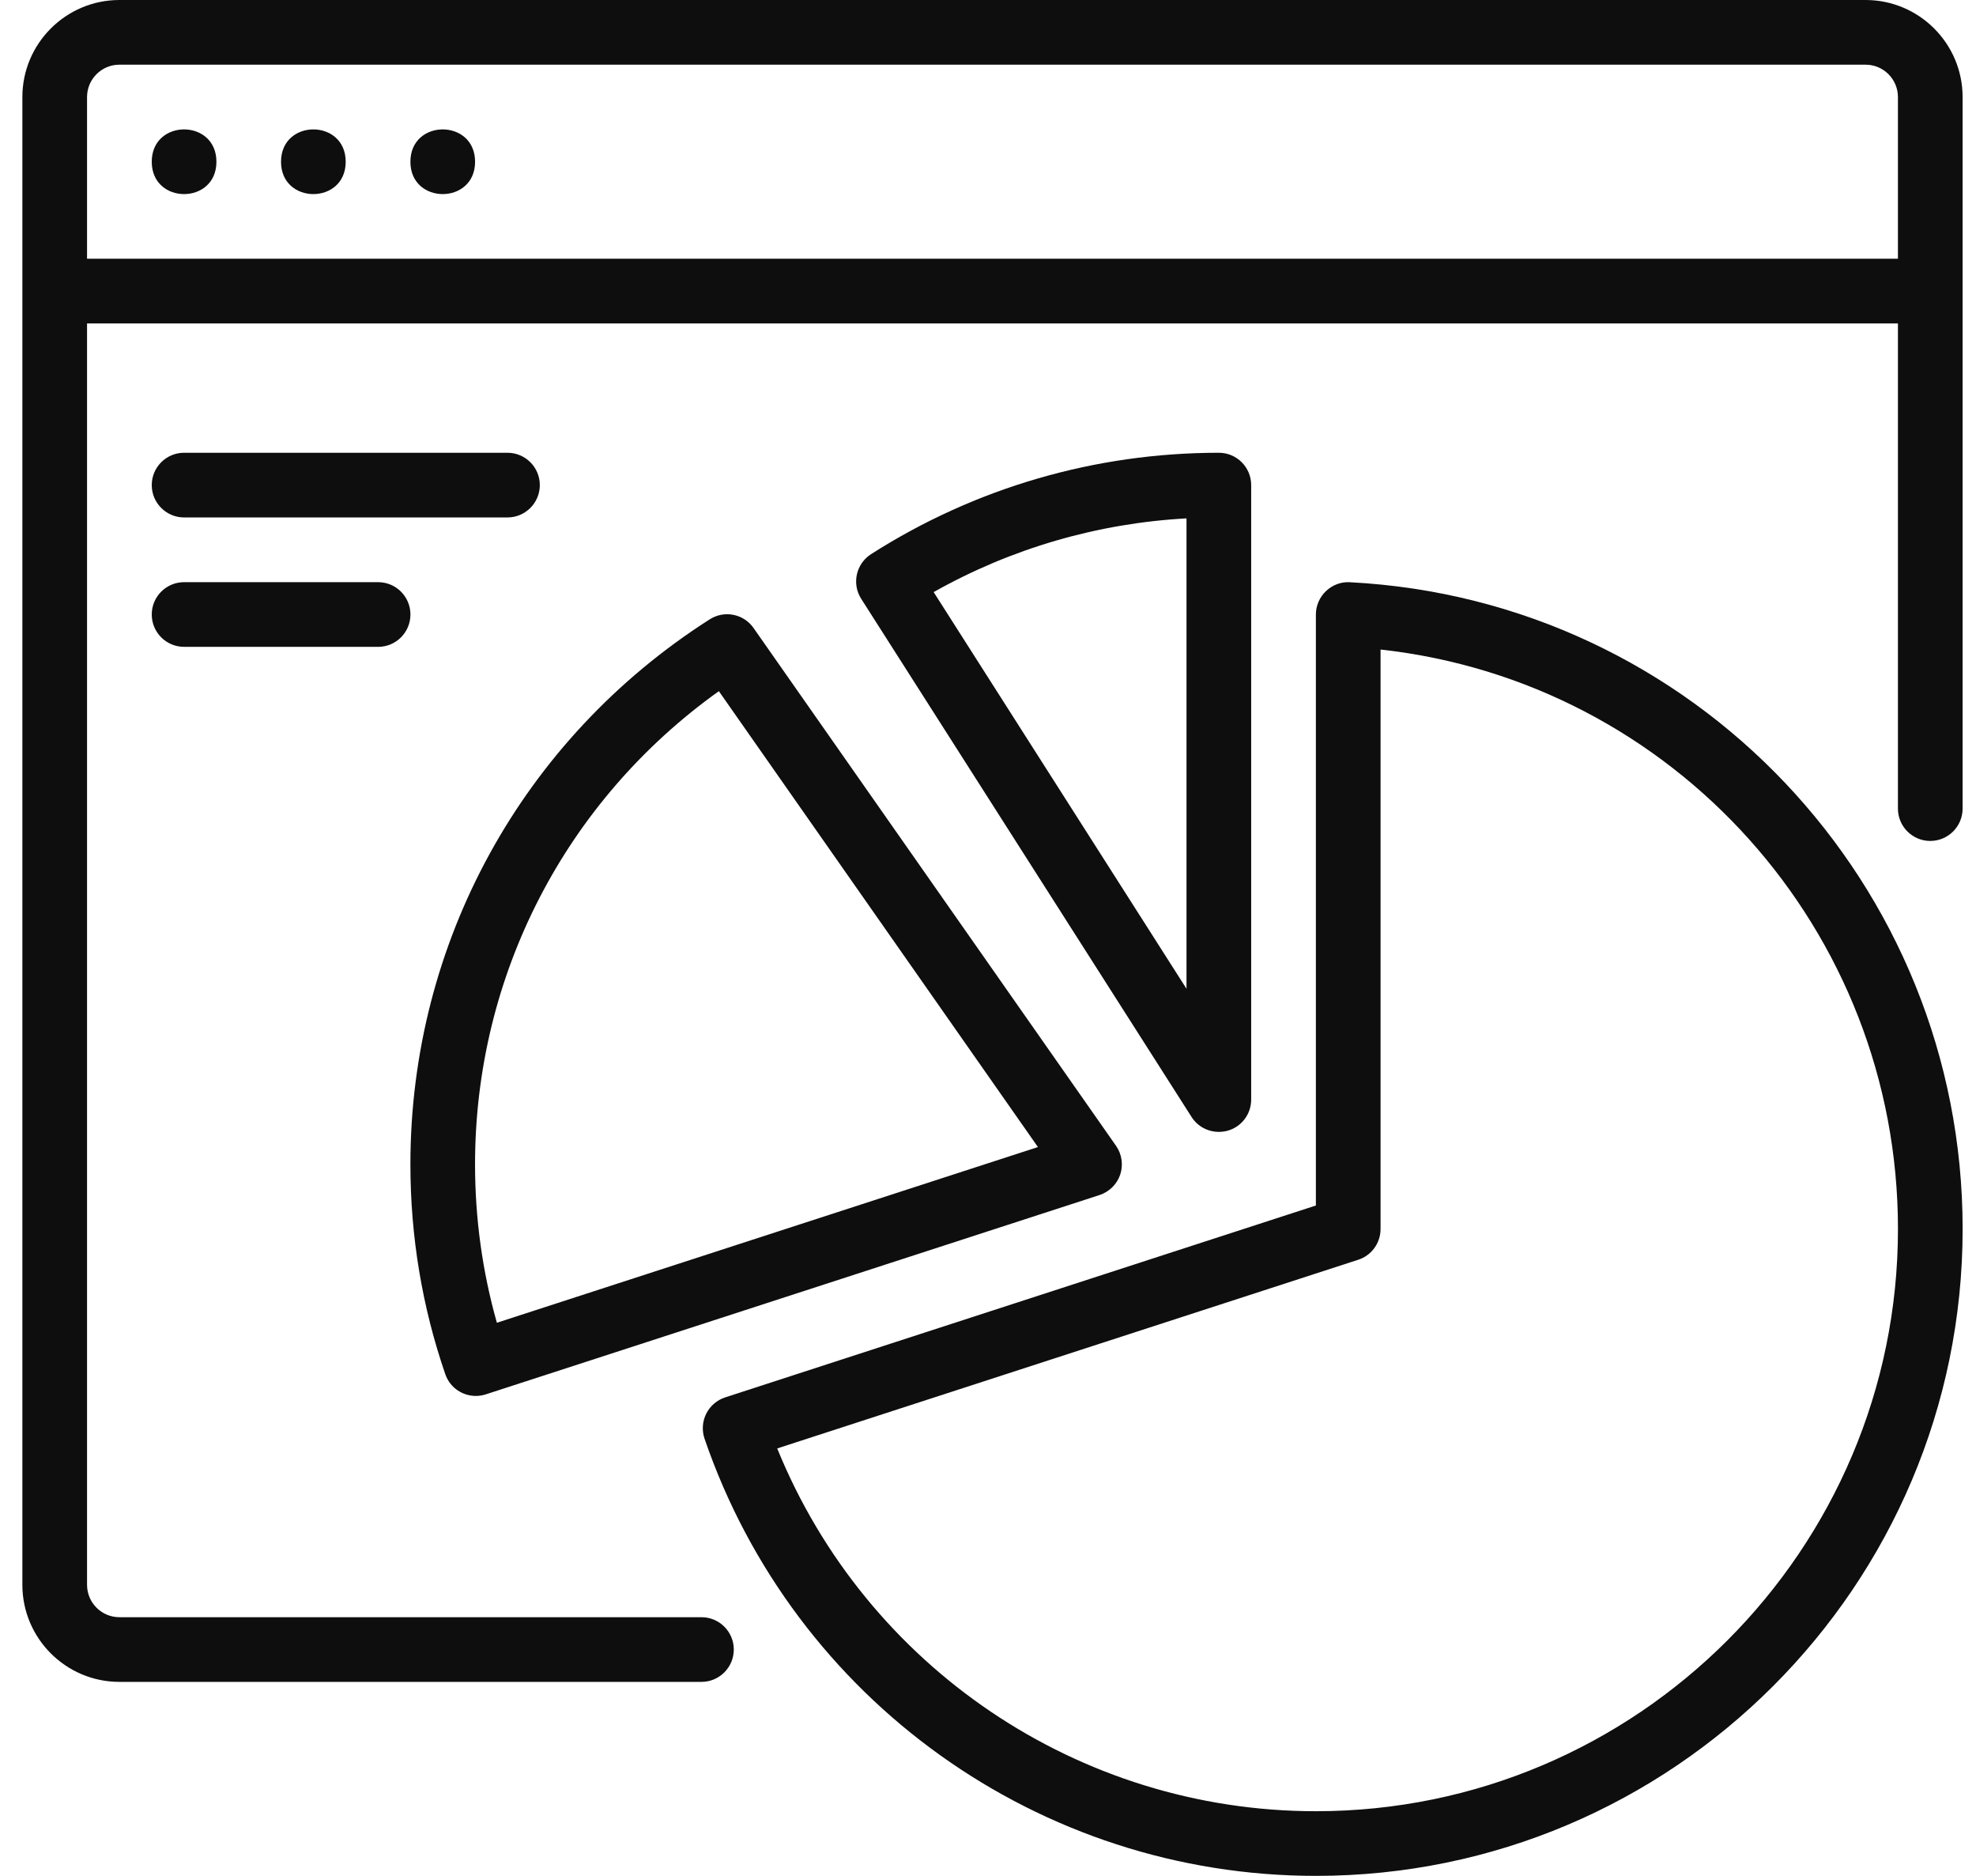
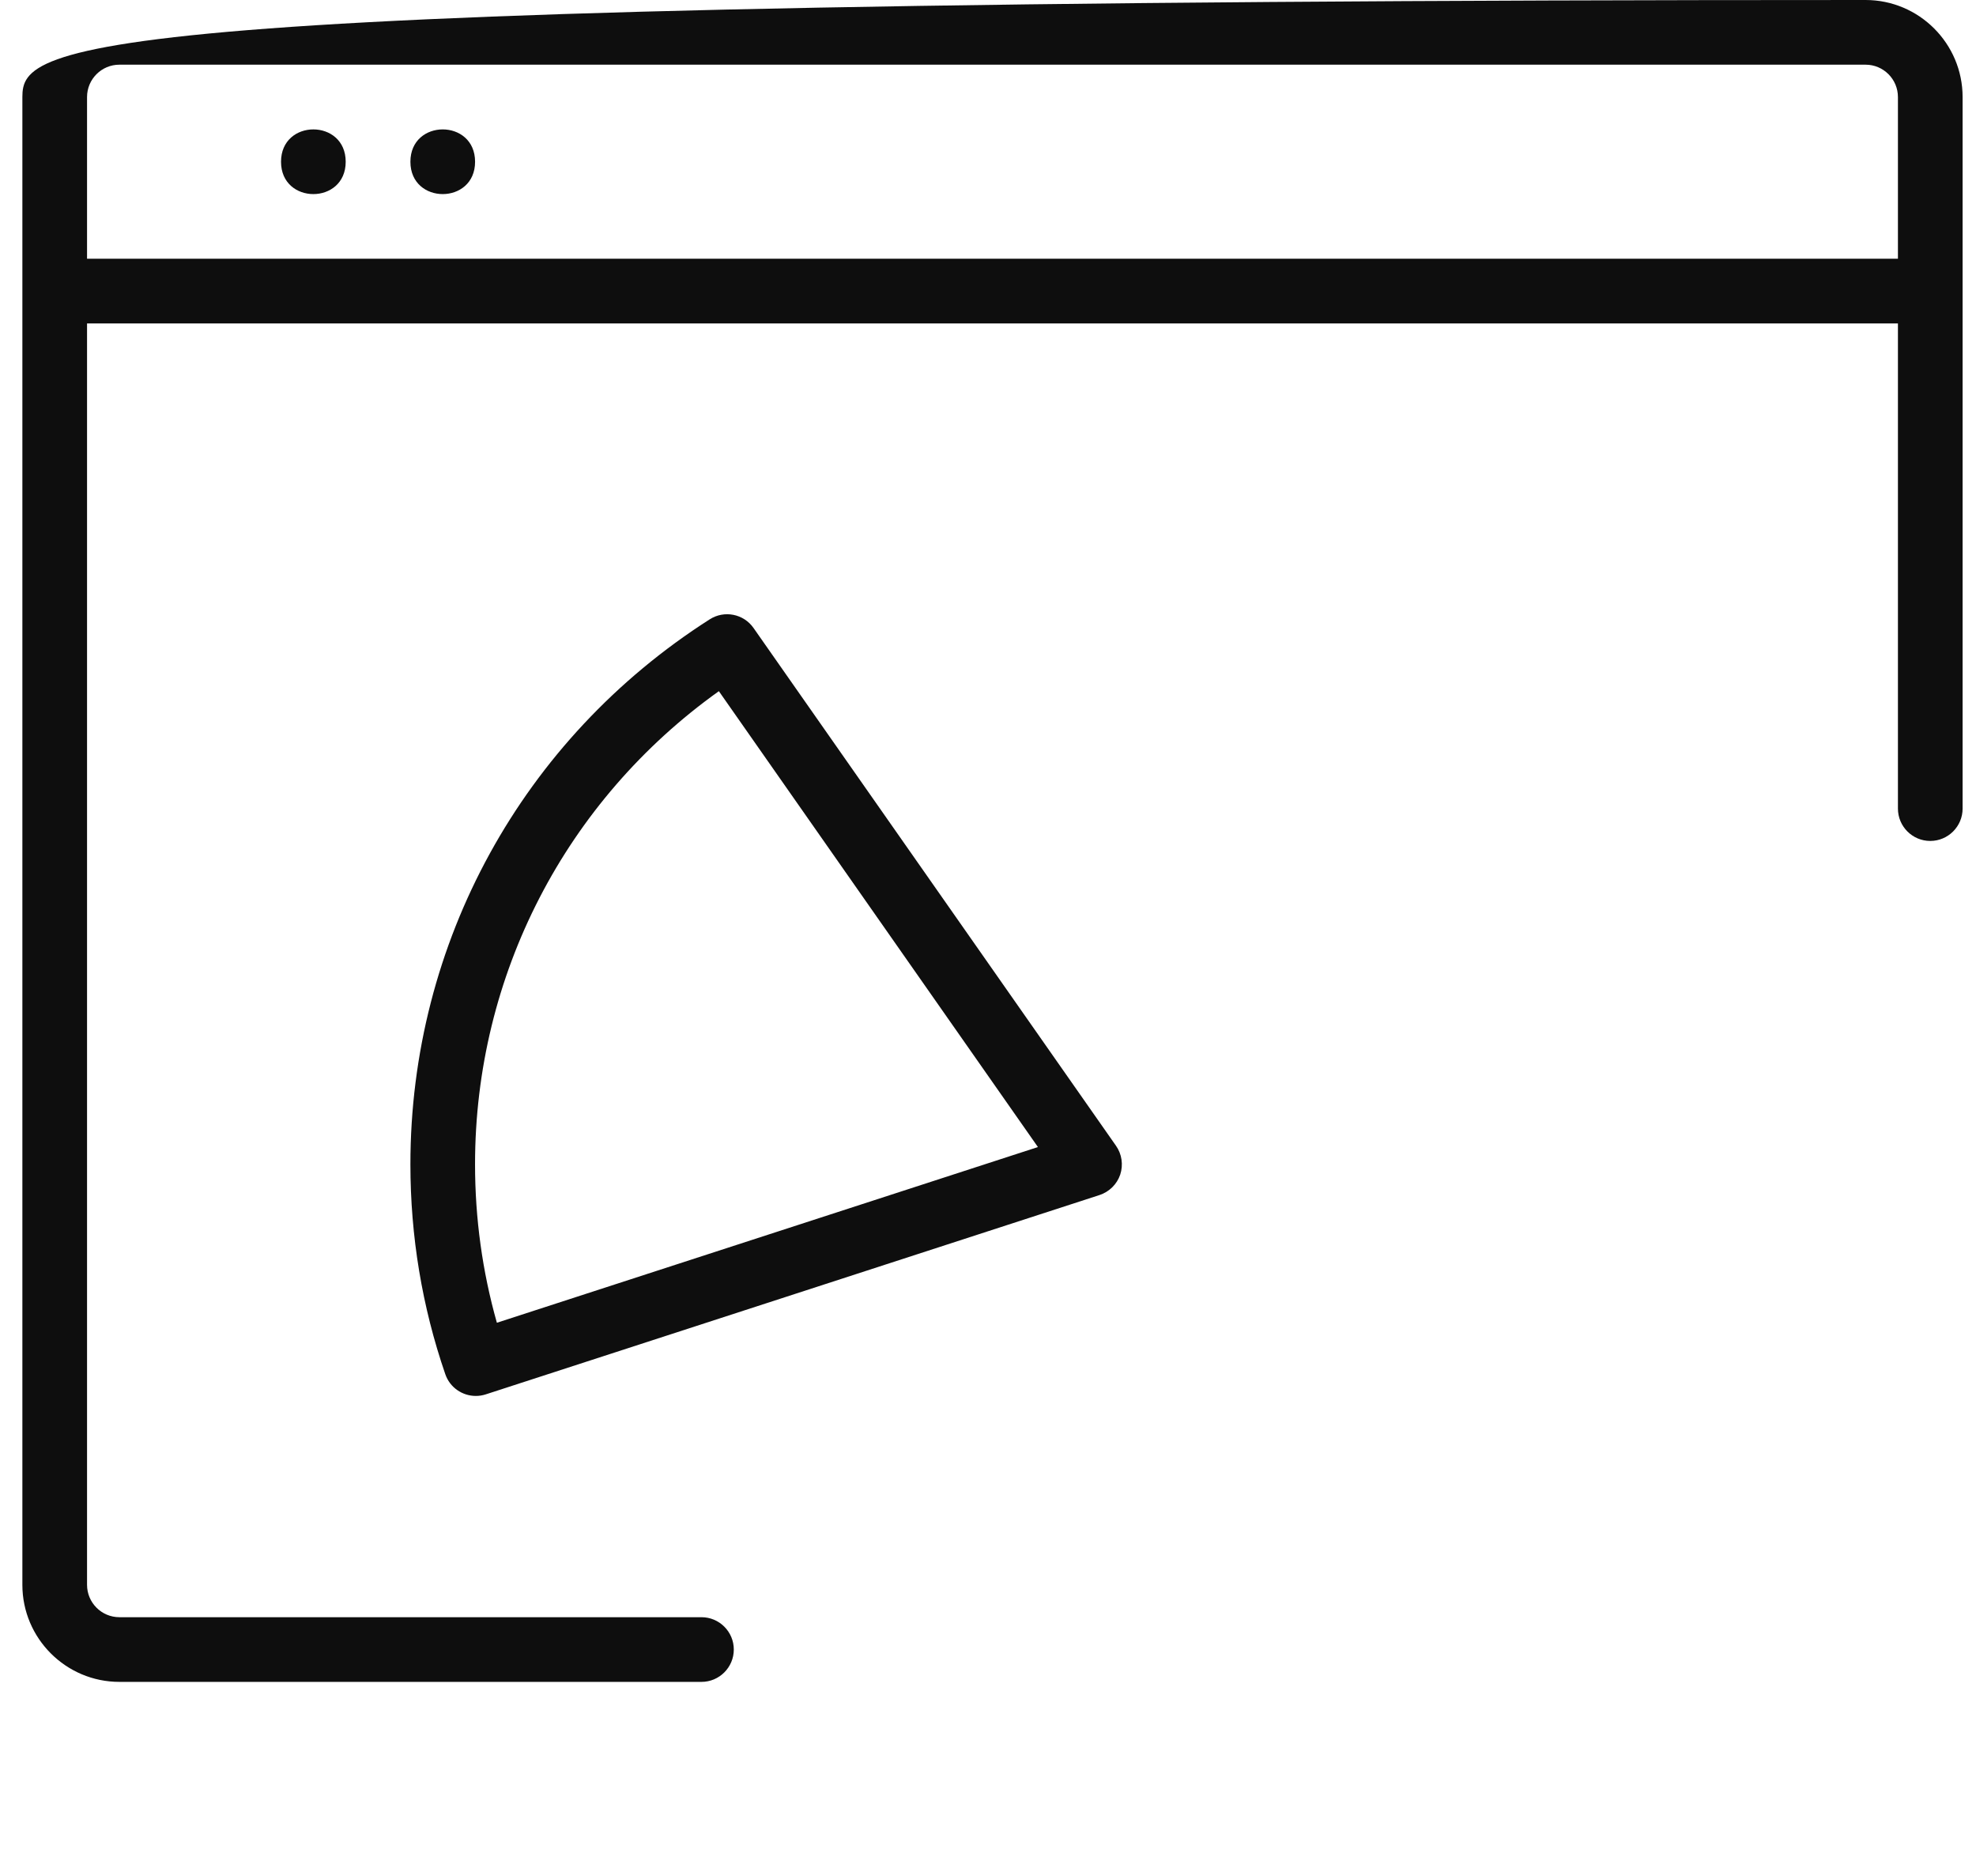
<svg xmlns="http://www.w3.org/2000/svg" width="59" height="56" viewBox="0 0 59 56" fill="none">
-   <path d="M5.497 19.31H11.29C11.823 19.31 12.255 18.878 12.255 18.344C12.255 17.811 11.823 17.379 11.29 17.379H5.497C4.964 17.379 4.531 17.811 4.531 18.344C4.531 18.878 4.964 19.31 5.497 19.31Z" fill="#0E0E0E" />
-   <path d="M5.497 15.447H15.152C15.685 15.447 16.118 15.014 16.118 14.481C16.118 13.948 15.685 13.516 15.152 13.516H5.497C4.964 13.516 4.531 13.948 4.531 14.481C4.531 15.014 4.964 15.447 5.497 15.447Z" fill="#0E0E0E" />
-   <path d="M55.703 0H3.565C1.968 0 0.668 1.3 0.668 2.897V47.311C0.668 48.908 1.968 50.208 3.565 50.208H20.944C21.477 50.208 21.91 49.775 21.91 49.242C21.91 48.709 21.477 48.277 20.944 48.277H3.565C3.032 48.277 2.599 47.844 2.599 47.311V9.655H56.669V24.138C56.669 24.671 57.101 25.104 57.634 25.104C58.167 25.104 58.6 24.671 58.6 24.138V2.897C58.6 1.3 57.3 0 55.703 0ZM2.599 7.724V2.897C2.599 2.364 3.032 1.931 3.565 1.931H55.703C56.236 1.931 56.669 2.364 56.669 2.897V7.724H2.599Z" fill="#0E0E0E" />
+   <path d="M55.703 0C1.968 0 0.668 1.3 0.668 2.897V47.311C0.668 48.908 1.968 50.208 3.565 50.208H20.944C21.477 50.208 21.91 49.775 21.91 49.242C21.91 48.709 21.477 48.277 20.944 48.277H3.565C3.032 48.277 2.599 47.844 2.599 47.311V9.655H56.669V24.138C56.669 24.671 57.101 25.104 57.634 25.104C58.167 25.104 58.6 24.671 58.6 24.138V2.897C58.6 1.3 57.3 0 55.703 0ZM2.599 7.724V2.897C2.599 2.364 3.032 1.931 3.565 1.931H55.703C56.236 1.931 56.669 2.364 56.669 2.897V7.724H2.599Z" fill="#0E0E0E" />
  <path d="M14.207 41.672C14.305 41.672 14.406 41.657 14.507 41.624L32.829 35.675C33.121 35.579 33.35 35.353 33.448 35.064C33.543 34.775 33.498 34.455 33.322 34.204L22.5 18.748C22.204 18.323 21.625 18.21 21.19 18.489C15.593 22.062 12.254 28.144 12.254 34.757C12.254 36.904 12.603 39.011 13.295 41.02C13.431 41.42 13.805 41.672 14.207 41.672ZM21.464 20.633L30.991 34.242L14.836 39.487C14.403 37.958 14.184 36.371 14.184 34.757C14.184 29.115 16.887 23.902 21.464 20.633Z" fill="#0E0E0E" />
-   <path d="M40.306 17.381C40.042 17.363 39.783 17.464 39.592 17.645C39.401 17.826 39.29 18.08 39.29 18.344V35.987L21.652 41.715C21.405 41.796 21.202 41.972 21.086 42.203C20.971 42.434 20.953 42.703 21.036 42.947C23.714 50.755 31.049 55.999 39.29 55.999C49.939 55.999 58.601 47.337 58.601 36.689C58.601 26.392 50.565 17.911 40.306 17.381ZM39.29 54.069C32.202 54.069 25.858 49.756 23.206 43.239L40.553 37.607C40.952 37.479 41.221 37.106 41.221 36.689V19.39C49.962 20.353 56.67 27.763 56.67 36.689C56.67 46.272 48.873 54.069 39.29 54.069Z" fill="#0E0E0E" />
-   <path d="M36.393 13.516C32.699 13.516 29.109 14.562 26.008 16.543C25.56 16.83 25.427 17.426 25.714 17.876L35.578 33.344C35.759 33.628 36.068 33.789 36.392 33.789C36.483 33.789 36.573 33.777 36.664 33.752C37.074 33.633 37.358 33.256 37.358 32.826V14.562V14.521V14.481C37.358 13.948 36.926 13.516 36.393 13.516ZM35.427 29.517L27.877 17.675C30.19 16.372 32.767 15.62 35.427 15.475V29.517Z" fill="#0E0E0E" />
  <path d="M10.322 4.829C10.322 6.116 8.391 6.116 8.391 4.829C8.391 3.541 10.322 3.541 10.322 4.829Z" fill="#0E0E0E" />
-   <path d="M6.462 4.829C6.462 6.116 4.531 6.116 4.531 4.829C4.531 3.541 6.462 3.541 6.462 4.829Z" fill="#0E0E0E" />
  <path d="M14.185 4.829C14.185 6.116 12.254 6.116 12.254 4.829C12.254 3.541 14.185 3.541 14.185 4.829Z" fill="#0E0E0E" />
</svg>